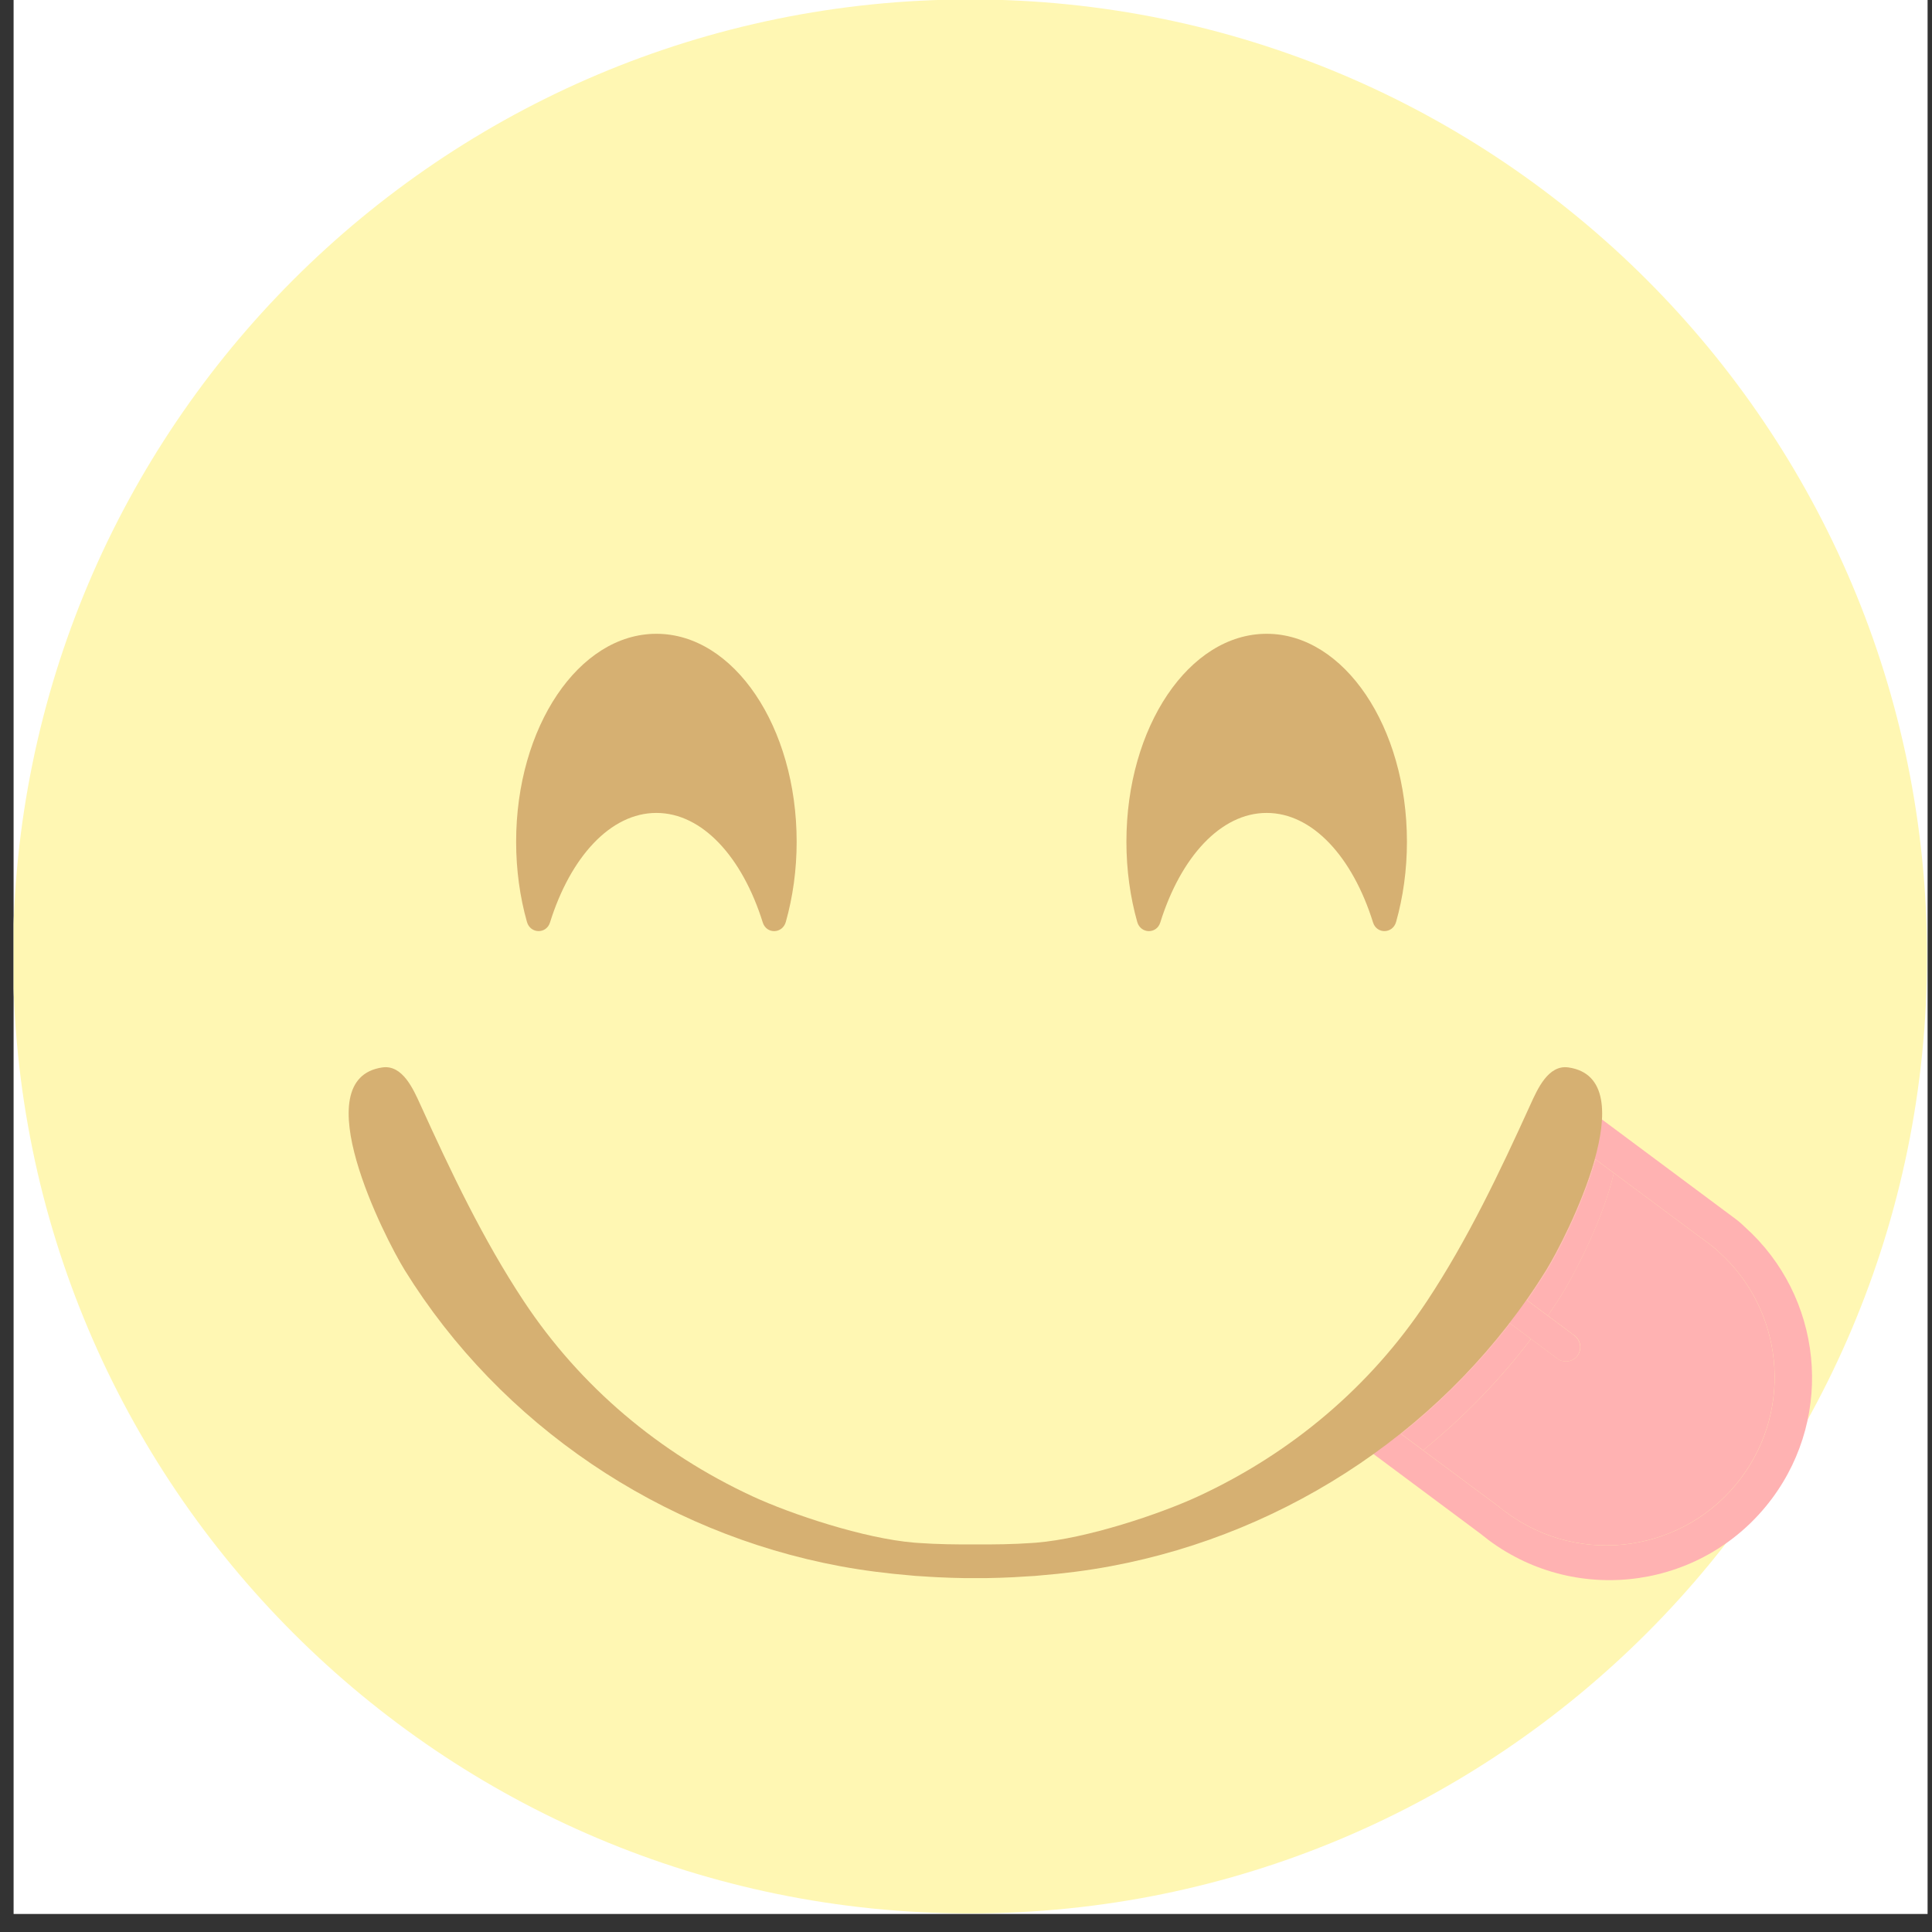
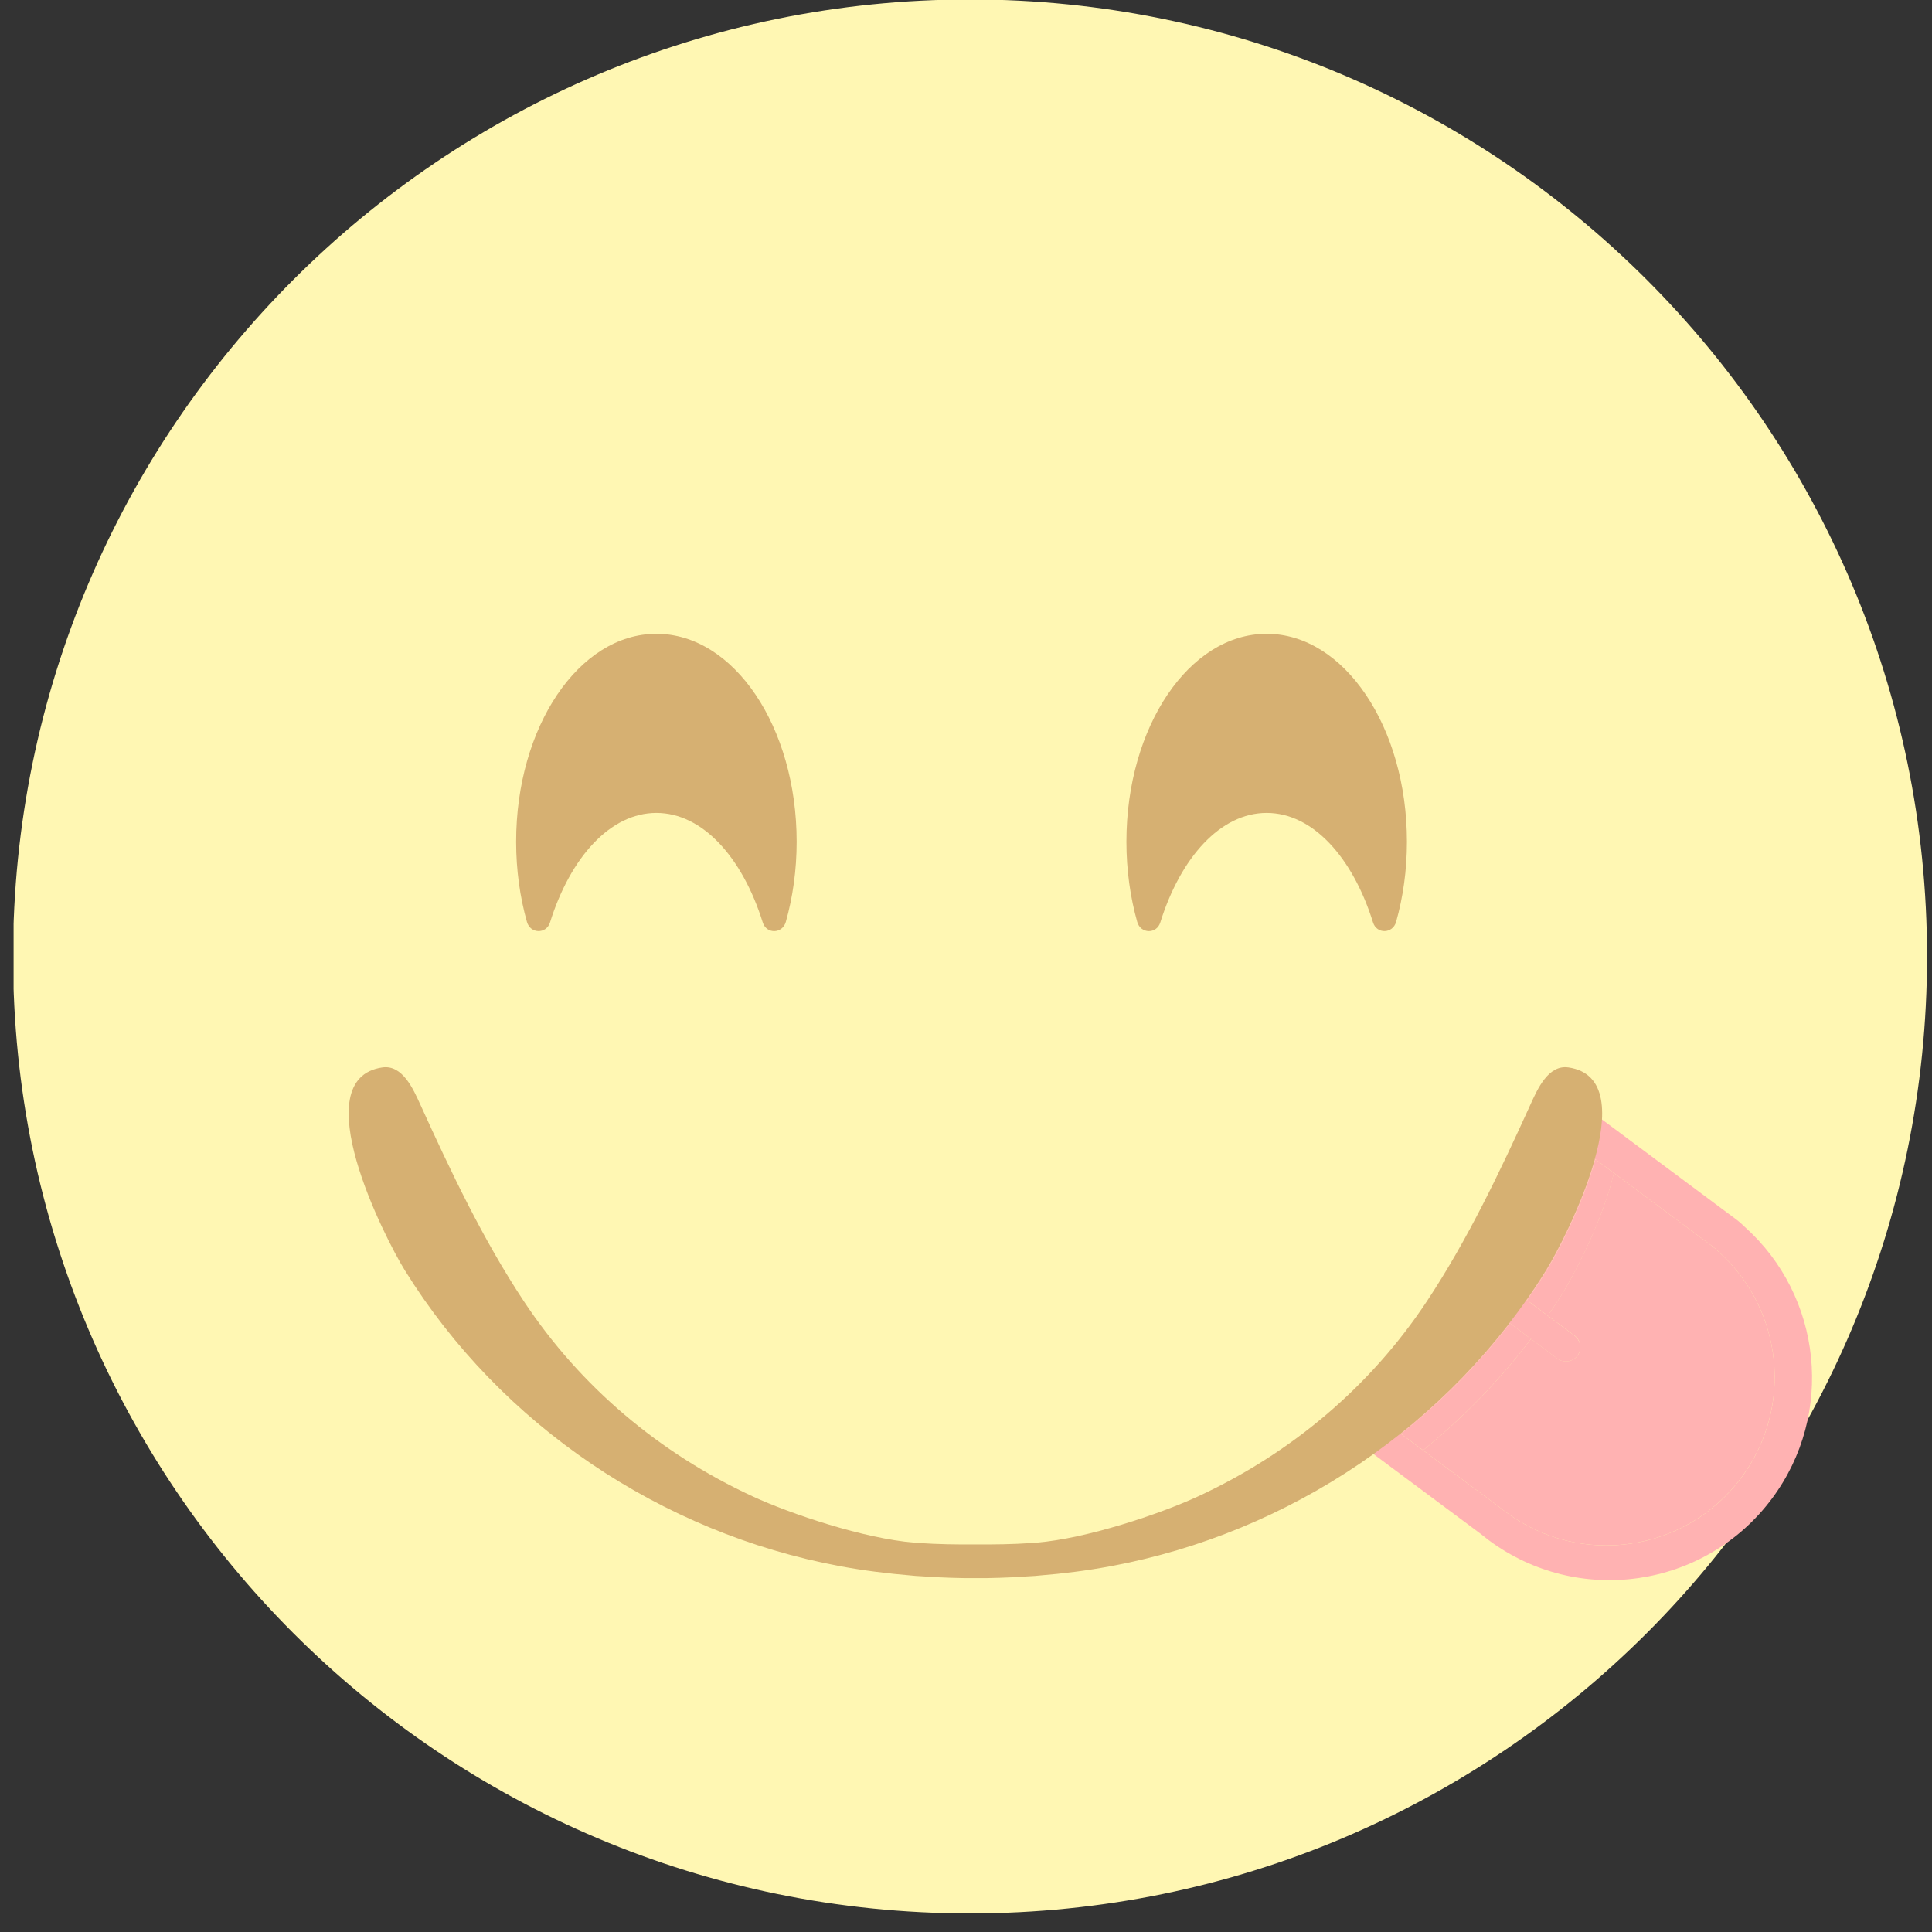
<svg xmlns="http://www.w3.org/2000/svg" width="101" height="101" viewBox="0 0 101 101" fill="none">
  <rect x="0" y="0" width="101" height="101" fill="#333333" stroke="none" />
  <g clip-path="url(#clip0_4251_1829)">
-     <rect width="100.058" height="100.058" transform="translate(0.711)" fill="white" />
    <path d="M50.711 100.029C78.342 100.029 100.741 77.63 100.741 50C100.741 22.37 78.342 -0.029 50.711 -0.029C23.081 -0.029 0.682 22.37 0.682 50C0.682 77.63 23.081 100.029 50.711 100.029Z" fill="#FFF7B3" />
    <path d="M83.572 59.922C83.553 60.009 83.531 60.098 83.51 60.187C83.531 60.098 83.553 60.011 83.572 59.922Z" fill="#FFB2B2" />
    <path d="M83.723 59.086C83.714 59.152 83.704 59.218 83.693 59.284C83.704 59.218 83.712 59.152 83.723 59.086Z" fill="#FFB2B2" />
    <path d="M83.665 59.462C83.653 59.535 83.638 59.607 83.623 59.681C83.638 59.609 83.653 59.535 83.665 59.462Z" fill="#FFB2B2" />
    <path d="M83.461 60.374C83.444 60.442 83.425 60.508 83.406 60.576C83.425 60.508 83.442 60.442 83.461 60.374Z" fill="#FFB2B2" />
    <path d="M91.227 64.153C91.079 64.007 90.921 63.866 90.749 63.737L84.579 59.142L83.778 58.547C83.778 58.576 83.774 58.608 83.772 58.638C83.774 58.606 83.776 58.576 83.778 58.547L82.841 57.849C82.567 57.645 82.275 57.477 81.976 57.341C81.434 57.69 81.075 58.427 80.807 58.999C81.283 59.148 81.795 59.411 82.354 59.826L83.4 60.604C83.4 60.604 83.404 60.587 83.408 60.576C83.406 60.585 83.404 60.593 83.402 60.604L89.47 65.114C89.612 65.22 89.744 65.337 89.867 65.458C93.208 68.461 93.771 73.573 91.034 77.248C88.133 81.146 82.62 81.951 78.724 79.05C78.6 78.956 78.479 78.863 78.36 78.765L71.852 73.93C71.757 73.858 71.672 73.785 71.585 73.713C71.168 74.119 70.741 74.514 70.301 74.895L77.38 80.166C77.523 80.283 77.668 80.397 77.818 80.51C82.509 84.002 89.142 83.031 92.634 78.342C95.927 73.919 95.251 67.771 91.23 64.155L91.227 64.153Z" fill="#FFB2B2" />
    <path d="M83.623 59.679C83.606 59.76 83.591 59.839 83.572 59.919C83.591 59.839 83.606 59.758 83.623 59.679Z" fill="#FFB2B2" />
    <path d="M83.51 60.185C83.495 60.249 83.478 60.313 83.461 60.374C83.478 60.31 83.495 60.247 83.51 60.185Z" fill="#FFB2B2" />
    <path d="M83.4 60.604C83.4 60.604 83.404 60.587 83.406 60.576C83.404 60.585 83.402 60.593 83.397 60.604H83.4Z" fill="#FFB2B2" />
    <path d="M81.855 64.544C81.814 64.629 81.772 64.712 81.731 64.793C81.772 64.712 81.812 64.629 81.855 64.544Z" fill="#FFB2B2" />
    <path d="M81.855 64.544C81.814 64.629 81.772 64.712 81.731 64.793C81.772 64.712 81.812 64.629 81.855 64.544Z" fill="url(#paint0_linear_4251_1829)" />
    <path d="M83.051 61.703C83.028 61.773 83.002 61.841 82.977 61.909C83.002 61.841 83.026 61.771 83.051 61.703Z" fill="#FFB2B2" />
    <path d="M83.051 61.703C83.028 61.773 83.002 61.841 82.977 61.909C83.002 61.841 83.026 61.771 83.051 61.703Z" fill="url(#paint1_linear_4251_1829)" />
    <path d="M82.552 63.003C82.522 63.074 82.494 63.142 82.465 63.212C82.494 63.144 82.522 63.074 82.552 63.003Z" fill="#FFB2B2" />
    <path d="M82.552 63.003C82.522 63.074 82.494 63.142 82.465 63.212C82.494 63.144 82.522 63.074 82.552 63.003Z" fill="url(#paint2_linear_4251_1829)" />
    <path d="M83.204 61.254C83.177 61.341 83.147 61.428 83.117 61.516C83.147 61.428 83.174 61.341 83.204 61.254Z" fill="#FFB2B2" />
    <path d="M83.204 61.254C83.177 61.341 83.147 61.428 83.117 61.516C83.147 61.428 83.174 61.341 83.204 61.254Z" fill="url(#paint3_linear_4251_1829)" />
    <path d="M82.728 62.568C82.694 62.655 82.658 62.744 82.622 62.831C82.658 62.744 82.692 62.657 82.728 62.568Z" fill="#FFB2B2" />
-     <path d="M82.728 62.568C82.694 62.655 82.658 62.744 82.622 62.831C82.658 62.744 82.692 62.657 82.728 62.568Z" fill="url(#paint4_linear_4251_1829)" />
    <path d="M80.913 68.78L82.314 69.822C82.643 70.068 82.713 70.54 82.467 70.869C82.22 71.199 81.748 71.269 81.419 71.022L80.037 69.994C78.399 72.155 76.499 74.106 74.394 75.817L78.358 78.763C78.477 78.861 78.596 78.956 78.722 79.048C82.62 81.949 88.131 81.143 91.032 77.246C93.767 73.571 93.206 68.461 89.865 65.456C89.74 65.335 89.61 65.218 89.468 65.112L84.367 61.32C83.769 63.873 82.19 66.816 81.595 67.754C81.374 68.1 81.147 68.44 80.913 68.778V68.78Z" fill="#FFB2B2" />
    <path d="M81.355 65.522C81.312 65.601 81.272 65.677 81.232 65.747C81.272 65.675 81.312 65.601 81.355 65.522Z" fill="#FFB2B2" />
    <path d="M81.355 65.522C81.312 65.601 81.272 65.677 81.232 65.747C81.272 65.675 81.312 65.601 81.355 65.522Z" fill="url(#paint5_linear_4251_1829)" />
    <path d="M82.392 63.38C82.356 63.46 82.322 63.541 82.286 63.622C82.322 63.541 82.356 63.462 82.392 63.38Z" fill="#FFB2B2" />
    <path d="M82.392 63.38C82.356 63.46 82.322 63.541 82.286 63.622C82.322 63.541 82.356 63.462 82.392 63.38Z" fill="url(#paint6_linear_4251_1829)" />
    <path d="M83.353 60.77C83.332 60.844 83.308 60.918 83.287 60.991C83.31 60.916 83.332 60.842 83.353 60.77Z" fill="#FFB2B2" />
    <path d="M83.353 60.77C83.332 60.844 83.308 60.918 83.287 60.991C83.31 60.916 83.332 60.842 83.353 60.77Z" fill="url(#paint7_linear_4251_1829)" />
    <path d="M81.504 65.241C81.47 65.305 81.438 65.367 81.406 65.428C81.438 65.369 81.47 65.305 81.504 65.241Z" fill="#FFB2B2" />
    <path d="M81.504 65.241C81.47 65.305 81.438 65.367 81.406 65.428C81.438 65.369 81.47 65.305 81.504 65.241Z" fill="url(#paint8_linear_4251_1829)" />
    <path d="M80.951 66.247C80.917 66.304 80.883 66.359 80.856 66.406C80.885 66.359 80.917 66.304 80.951 66.247Z" fill="#FFB2B2" />
    <path d="M80.951 66.247C80.917 66.304 80.883 66.359 80.856 66.406C80.885 66.359 80.917 66.304 80.951 66.247Z" fill="url(#paint9_linear_4251_1829)" />
    <path d="M81.064 66.051C81.036 66.1 81.009 66.149 80.981 66.194C81.007 66.149 81.034 66.102 81.064 66.051Z" fill="#FFB2B2" />
    <path d="M81.064 66.051C81.036 66.1 81.009 66.149 80.981 66.194C81.007 66.149 81.034 66.102 81.064 66.051Z" fill="url(#paint10_linear_4251_1829)" />
    <path d="M77.257 66.058L79.823 67.968C80.18 67.458 80.526 66.937 80.853 66.406C80.883 66.359 80.915 66.304 80.949 66.247C80.96 66.23 80.97 66.213 80.981 66.194C81.007 66.149 81.034 66.102 81.064 66.051C81.077 66.03 81.087 66.011 81.1 65.99C81.14 65.919 81.181 65.847 81.223 65.769C81.228 65.762 81.232 65.754 81.234 65.747C81.274 65.675 81.315 65.601 81.357 65.522C81.374 65.492 81.391 65.46 81.406 65.428C81.438 65.369 81.47 65.305 81.504 65.241C81.521 65.21 81.538 65.175 81.555 65.141C81.599 65.054 81.644 64.965 81.691 64.874C81.704 64.846 81.718 64.818 81.731 64.791C81.772 64.71 81.812 64.627 81.855 64.542C81.876 64.498 81.897 64.453 81.918 64.408C81.95 64.342 81.982 64.274 82.014 64.206C82.035 64.16 82.058 64.113 82.08 64.066C82.12 63.977 82.163 63.888 82.203 63.796C82.229 63.739 82.256 63.679 82.282 63.622C82.318 63.541 82.354 63.462 82.388 63.38C82.411 63.324 82.437 63.269 82.46 63.212C82.49 63.144 82.52 63.074 82.547 63.003C82.571 62.946 82.596 62.889 82.62 62.829C82.656 62.742 82.69 62.655 82.726 62.566C82.758 62.487 82.787 62.406 82.819 62.325C82.849 62.249 82.879 62.172 82.906 62.096C82.93 62.034 82.953 61.97 82.975 61.907C83 61.839 83.023 61.769 83.049 61.7C83.07 61.637 83.094 61.575 83.115 61.511C83.144 61.424 83.172 61.337 83.202 61.25C83.23 61.163 83.257 61.076 83.285 60.989C83.308 60.914 83.329 60.84 83.351 60.767C83.368 60.712 83.383 60.657 83.397 60.602L82.352 59.824C81.795 59.409 81.283 59.146 80.805 58.997C80.79 59.031 80.773 59.065 80.758 59.099C79.67 61.435 78.535 63.792 77.255 66.058H77.257Z" fill="#FFB2B2" />
    <path d="M78.934 69.173L76.499 67.36C76.088 68.043 75.665 68.716 75.219 69.373C74.152 70.946 72.932 72.393 71.585 73.711C71.672 73.783 71.757 73.856 71.852 73.928L73.234 74.954C75.353 73.267 77.27 71.329 78.934 69.173Z" fill="#FFB2B2" />
    <path d="M83.353 60.77C83.332 60.844 83.308 60.918 83.287 60.991C83.259 61.078 83.234 61.165 83.204 61.252C83.177 61.339 83.147 61.426 83.117 61.514C83.096 61.577 83.072 61.639 83.051 61.703C83.028 61.773 83.002 61.841 82.977 61.909C82.953 61.973 82.932 62.034 82.909 62.098C82.881 62.175 82.851 62.251 82.822 62.328C82.79 62.408 82.76 62.487 82.728 62.568C82.694 62.655 82.658 62.744 82.622 62.831C82.598 62.889 82.573 62.946 82.549 63.005C82.52 63.076 82.492 63.144 82.462 63.214C82.439 63.269 82.416 63.326 82.39 63.382C82.354 63.462 82.32 63.543 82.284 63.624C82.258 63.684 82.231 63.741 82.205 63.798C82.165 63.89 82.122 63.979 82.082 64.068C82.061 64.115 82.036 64.161 82.015 64.208C81.983 64.276 81.952 64.344 81.92 64.41C81.899 64.455 81.878 64.5 81.857 64.544C81.816 64.629 81.774 64.712 81.733 64.793C81.718 64.821 81.706 64.848 81.693 64.876C81.646 64.967 81.602 65.056 81.557 65.144C81.54 65.178 81.523 65.21 81.506 65.243C81.472 65.307 81.44 65.369 81.408 65.43C81.391 65.462 81.374 65.494 81.359 65.524C81.317 65.603 81.276 65.677 81.236 65.749C81.232 65.756 81.228 65.764 81.225 65.771C81.183 65.849 81.142 65.921 81.102 65.992C81.089 66.013 81.079 66.034 81.066 66.053C81.038 66.102 81.011 66.151 80.983 66.196C80.972 66.213 80.962 66.232 80.951 66.249C80.917 66.306 80.883 66.362 80.856 66.408C80.526 66.94 80.182 67.46 79.825 67.97L80.917 68.782C81.149 68.444 81.378 68.104 81.599 67.758C82.195 66.82 83.776 63.877 84.371 61.324L83.404 60.606C83.389 60.661 83.372 60.717 83.357 60.772L83.353 60.77Z" fill="#FFB2B2" />
    <path d="M80.037 69.996L78.934 69.173C77.27 71.329 75.353 73.269 73.234 74.954L74.397 75.817C76.499 74.106 78.399 72.155 80.039 69.994L80.037 69.996Z" fill="#FFB2B2" />
    <path d="M81.234 65.747C81.234 65.747 81.225 65.762 81.223 65.769C81.228 65.762 81.232 65.754 81.234 65.747Z" fill="#FFB2B2" />
    <path d="M81.234 65.747C81.234 65.747 81.225 65.762 81.223 65.769C81.228 65.762 81.232 65.754 81.234 65.747Z" fill="url(#paint11_linear_4251_1829)" />
    <path d="M81.1 65.99C81.087 66.011 81.077 66.032 81.064 66.051C81.077 66.03 81.087 66.011 81.1 65.99Z" fill="#FFB2B2" />
    <path d="M81.1 65.99C81.087 66.011 81.077 66.032 81.064 66.051C81.077 66.03 81.087 66.011 81.1 65.99Z" fill="url(#paint12_linear_4251_1829)" />
    <path d="M81.406 65.428C81.389 65.46 81.372 65.492 81.357 65.522C81.374 65.492 81.391 65.46 81.406 65.428Z" fill="#FFB2B2" />
    <path d="M80.981 66.194C80.97 66.21 80.96 66.23 80.949 66.247C80.96 66.23 80.97 66.213 80.981 66.194Z" fill="#FFB2B2" />
    <path d="M80.981 66.194C80.97 66.21 80.96 66.23 80.949 66.247C80.96 66.23 80.97 66.213 80.981 66.194Z" fill="url(#paint13_linear_4251_1829)" />
    <path d="M83.353 60.77C83.37 60.714 83.385 60.659 83.4 60.604C83.385 60.659 83.368 60.714 83.353 60.77Z" fill="#FFB2B2" />
    <path d="M83.353 60.77C83.37 60.714 83.385 60.659 83.4 60.604C83.385 60.659 83.368 60.714 83.353 60.77Z" fill="#FFB2B2" />
    <path d="M82.462 63.212C82.439 63.267 82.416 63.324 82.39 63.38C82.413 63.324 82.439 63.269 82.462 63.212Z" fill="#FFB2B2" />
    <path d="M82.462 63.212C82.439 63.267 82.416 63.324 82.39 63.38C82.413 63.324 82.439 63.269 82.462 63.212Z" fill="#FFB2B2" />
    <path d="M82.624 62.831C82.6 62.889 82.575 62.946 82.552 63.005C82.575 62.948 82.6 62.891 82.624 62.831Z" fill="#FFB2B2" />
-     <path d="M82.624 62.831C82.6 62.889 82.575 62.946 82.552 63.005C82.575 62.948 82.6 62.891 82.624 62.831Z" fill="#FFB2B2" />
    <path d="M82.822 62.328C82.79 62.408 82.76 62.487 82.728 62.568C82.76 62.489 82.79 62.408 82.822 62.328Z" fill="#FFB2B2" />
    <path d="M82.822 62.328C82.79 62.408 82.76 62.487 82.728 62.568C82.76 62.489 82.79 62.408 82.822 62.328Z" fill="url(#paint14_linear_4251_1829)" />
-     <path d="M82.979 61.911C82.955 61.975 82.934 62.036 82.911 62.1C82.934 62.038 82.957 61.975 82.979 61.911Z" fill="#FFB2B2" />
+     <path d="M82.979 61.911C82.934 62.038 82.957 61.975 82.979 61.911Z" fill="#FFB2B2" />
    <path d="M82.979 61.911C82.955 61.975 82.934 62.036 82.911 62.1C82.934 62.038 82.957 61.975 82.979 61.911Z" fill="url(#paint15_linear_4251_1829)" />
    <path d="M83.287 60.991C83.259 61.078 83.234 61.165 83.204 61.252C83.232 61.165 83.259 61.078 83.287 60.991Z" fill="#FFB2B2" />
    <path d="M83.287 60.991C83.259 61.078 83.234 61.165 83.204 61.252C83.232 61.165 83.259 61.078 83.287 60.991Z" fill="url(#paint16_linear_4251_1829)" />
    <path d="M82.284 63.62C82.258 63.679 82.231 63.737 82.205 63.794C82.231 63.737 82.258 63.677 82.284 63.62Z" fill="#FFB2B2" />
    <path d="M82.284 63.62C82.258 63.679 82.231 63.737 82.205 63.794C82.231 63.737 82.258 63.677 82.284 63.62Z" fill="url(#paint17_linear_4251_1829)" />
    <path d="M81.733 64.791C81.718 64.818 81.706 64.846 81.693 64.874C81.706 64.846 81.721 64.818 81.733 64.791Z" fill="#FFB2B2" />
    <path d="M81.733 64.791C81.718 64.818 81.706 64.846 81.693 64.874C81.706 64.846 81.721 64.818 81.733 64.791Z" fill="url(#paint18_linear_4251_1829)" />
    <path d="M82.314 69.824L77.255 66.06C77.009 66.498 76.754 66.931 76.494 67.362L81.415 71.027C81.744 71.273 82.216 71.203 82.462 70.874C82.709 70.544 82.639 70.072 82.309 69.826L82.314 69.824Z" fill="#FFB2B2" />
    <path d="M34.316 42.498C36.72 42.498 38.809 44.814 39.874 48.221C40.068 48.844 40.905 48.823 41.081 48.194C41.445 46.904 41.647 45.488 41.647 44.002C41.647 37.998 38.365 33.133 34.314 33.133C30.263 33.133 26.982 38 26.982 44.002C26.982 45.488 27.183 46.904 27.547 48.194C27.723 48.821 28.561 48.842 28.754 48.221C29.819 44.814 31.908 42.498 34.312 42.498H34.316Z" fill="#D6B072" />
    <path d="M66.216 42.498C63.812 42.498 61.723 44.814 60.658 48.221C60.465 48.844 59.627 48.823 59.451 48.194C59.087 46.904 58.886 45.488 58.886 44.002C58.886 37.998 62.167 33.133 66.218 33.133C70.269 33.133 73.551 38 73.551 44.002C73.551 45.488 73.349 46.904 72.985 48.194C72.809 48.821 71.971 48.842 71.778 48.221C70.713 44.814 68.624 42.498 66.22 42.498H66.216Z" fill="#D6B072" />
    <path d="M81.988 55.802C80.941 55.654 80.379 56.925 80.005 57.749C78.413 61.252 76.726 64.808 74.596 68.023C71.638 72.491 67.506 75.97 62.637 78.225C60.616 79.16 56.798 80.433 54.178 80.646C54.101 80.652 54.023 80.659 53.946 80.663C52.988 80.731 51.935 80.746 50.99 80.737C50.044 80.746 48.992 80.731 48.033 80.663C47.955 80.656 47.878 80.652 47.802 80.646C45.181 80.433 41.364 79.16 39.343 78.225C34.474 75.97 30.342 72.493 27.383 68.023C25.254 64.808 23.568 61.252 21.976 57.749C21.602 56.927 21.041 55.654 19.993 55.802C15.874 56.389 20.108 64.704 21.162 66.406C26.172 74.495 34.567 80.134 43.906 81.874C45.141 82.104 46.397 82.261 47.659 82.365C47.729 82.374 47.802 82.38 47.872 82.385C47.98 82.393 48.089 82.397 48.195 82.404C48.473 82.423 48.752 82.442 49.032 82.455C49.489 82.476 49.946 82.493 50.405 82.499C50.601 82.501 50.796 82.499 50.992 82.499C51.187 82.499 51.383 82.501 51.578 82.499C52.038 82.493 52.495 82.476 52.952 82.455C53.23 82.442 53.51 82.423 53.789 82.404C53.897 82.397 54.006 82.393 54.112 82.385C54.182 82.378 54.254 82.372 54.324 82.365C55.587 82.263 56.843 82.106 58.078 81.874C67.419 80.136 75.812 74.497 80.822 66.406C81.876 64.704 86.109 56.391 81.99 55.802H81.988Z" fill="#D6B072" />
  </g>
  <defs>
    <linearGradient id="paint0_linear_4251_1829" x1="-4077.03" y1="-1467.67" x2="2418.57" y2="8288.47" gradientUnits="userSpaceOnUse">
      <stop stop-color="#FF4A9D" />
      <stop offset="0.72" stop-color="#FF88D1" />
      <stop offset="1" stop-color="#FF53A7" />
    </linearGradient>
    <linearGradient id="paint1_linear_4251_1829" x1="-6001.86" y1="-1567.04" x2="661.485" y2="12182.8" gradientUnits="userSpaceOnUse">
      <stop stop-color="#FF4A9D" />
      <stop offset="0.72" stop-color="#FF88D1" />
      <stop offset="1" stop-color="#FF53A7" />
    </linearGradient>
    <linearGradient id="paint2_linear_4251_1829" x1="-5457.86" y1="-1657.52" x2="1719.95" y2="11116.7" gradientUnits="userSpaceOnUse">
      <stop stop-color="#FF4A9D" />
      <stop offset="0.72" stop-color="#FF88D1" />
      <stop offset="1" stop-color="#FF53A7" />
    </linearGradient>
    <linearGradient id="paint3_linear_4251_1829" x1="-4991.56" y1="-1195.31" x2="2.108" y2="9959" gradientUnits="userSpaceOnUse">
      <stop stop-color="#FF4A9D" />
      <stop offset="0.72" stop-color="#FF88D1" />
      <stop offset="1" stop-color="#FF53A7" />
    </linearGradient>
    <linearGradient id="paint4_linear_4251_1829" x1="-4383.19" y1="-1274.65" x2="1178.58" y2="8995.25" gradientUnits="userSpaceOnUse">
      <stop stop-color="#FF4A9D" />
      <stop offset="0.72" stop-color="#FF88D1" />
      <stop offset="1" stop-color="#FF53A7" />
    </linearGradient>
    <linearGradient id="paint5_linear_4251_1829" x1="-4191.55" y1="-1670.52" x2="3222.59" y2="8418.28" gradientUnits="userSpaceOnUse">
      <stop stop-color="#FF4A9D" />
      <stop offset="0.72" stop-color="#FF88D1" />
      <stop offset="1" stop-color="#FF53A7" />
    </linearGradient>
    <linearGradient id="paint6_linear_4251_1829" x1="-4541.46" y1="-1442.26" x2="1776.47" y2="9283.08" gradientUnits="userSpaceOnUse">
      <stop stop-color="#FF4A9D" />
      <stop offset="0.72" stop-color="#FF88D1" />
      <stop offset="1" stop-color="#FF53A7" />
    </linearGradient>
    <linearGradient id="paint7_linear_4251_1829" x1="-6409.12" y1="-1374.89" x2="-944.48" y2="12275.2" gradientUnits="userSpaceOnUse">
      <stop stop-color="#FF4A9D" />
      <stop offset="0.72" stop-color="#FF88D1" />
      <stop offset="1" stop-color="#FF53A7" />
    </linearGradient>
    <linearGradient id="paint8_linear_4251_1829" x1="-5258.29" y1="-2006.22" x2="3543.01" y2="10530.2" gradientUnits="userSpaceOnUse">
      <stop stop-color="#FF4A9D" />
      <stop offset="0.72" stop-color="#FF88D1" />
      <stop offset="1" stop-color="#FF53A7" />
    </linearGradient>
    <linearGradient id="paint9_linear_4251_1829" x1="-5505.29" y1="-2420.52" x2="5230.04" y2="10901.4" gradientUnits="userSpaceOnUse">
      <stop stop-color="#FF4A9D" />
      <stop offset="0.72" stop-color="#FF88D1" />
      <stop offset="1" stop-color="#FF53A7" />
    </linearGradient>
    <linearGradient id="paint10_linear_4251_1829" x1="-6333.66" y1="-2705.1" x2="5601.13" y2="12560.9" gradientUnits="userSpaceOnUse">
      <stop stop-color="#FF4A9D" />
      <stop offset="0.72" stop-color="#FF88D1" />
      <stop offset="1" stop-color="#FF53A7" />
    </linearGradient>
    <linearGradient id="paint11_linear_4251_1829" x1="-49326" y1="-18246.2" x2="26898.9" y2="95262.2" gradientUnits="userSpaceOnUse">
      <stop stop-color="#FF4A9D" />
      <stop offset="0.72" stop-color="#FF88D1" />
      <stop offset="1" stop-color="#FF53A7" />
    </linearGradient>
    <linearGradient id="paint12_linear_4251_1829" x1="-14534.2" y1="-6287.4" x2="13023.8" y2="28715" gradientUnits="userSpaceOnUse">
      <stop stop-color="#FF4A9D" />
      <stop offset="0.72" stop-color="#FF88D1" />
      <stop offset="1" stop-color="#FF53A7" />
    </linearGradient>
    <linearGradient id="paint13_linear_4251_1829" x1="-16547.6" y1="-7333.3" x2="15596.2" y2="32555.2" gradientUnits="userSpaceOnUse">
      <stop stop-color="#FF4A9D" />
      <stop offset="0.72" stop-color="#FF88D1" />
      <stop offset="1" stop-color="#FF53A7" />
    </linearGradient>
    <linearGradient id="paint14_linear_4251_1829" x1="-4927.65" y1="-1386.03" x2="1058.19" y2="10059.9" gradientUnits="userSpaceOnUse">
      <stop stop-color="#FF4A9D" />
      <stop offset="0.72" stop-color="#FF88D1" />
      <stop offset="1" stop-color="#FF53A7" />
    </linearGradient>
    <linearGradient id="paint15_linear_4251_1829" x1="-6643.2" y1="-1733.31" x2="603.906" y2="13274.1" gradientUnits="userSpaceOnUse">
      <stop stop-color="#FF4A9D" />
      <stop offset="0.72" stop-color="#FF88D1" />
      <stop offset="1" stop-color="#FF53A7" />
    </linearGradient>
    <linearGradient id="paint16_linear_4251_1829" x1="-5165.84" y1="-1174.04" x2="-338.563" y2="10161.5" gradientUnits="userSpaceOnUse">
      <stop stop-color="#FF4A9D" />
      <stop offset="0.72" stop-color="#FF88D1" />
      <stop offset="1" stop-color="#FF53A7" />
    </linearGradient>
    <linearGradient id="paint17_linear_4251_1829" x1="-6200.38" y1="-2040.45" x2="2699.26" y2="12644.9" gradientUnits="userSpaceOnUse">
      <stop stop-color="#FF4A9D" />
      <stop offset="0.72" stop-color="#FF88D1" />
      <stop offset="1" stop-color="#FF53A7" />
    </linearGradient>
    <linearGradient id="paint18_linear_4251_1829" x1="-12614.3" y1="-4520.54" x2="6727.91" y2="25040.4" gradientUnits="userSpaceOnUse">
      <stop stop-color="#FF4A9D" />
      <stop offset="0.72" stop-color="#FF88D1" />
      <stop offset="1" stop-color="#FF53A7" />
    </linearGradient>
    <clipPath id="clip0_4251_1829">
      <rect width="100.058" height="100.058" fill="white" transform="translate(0.711)" />
    </clipPath>
  </defs>
</svg>